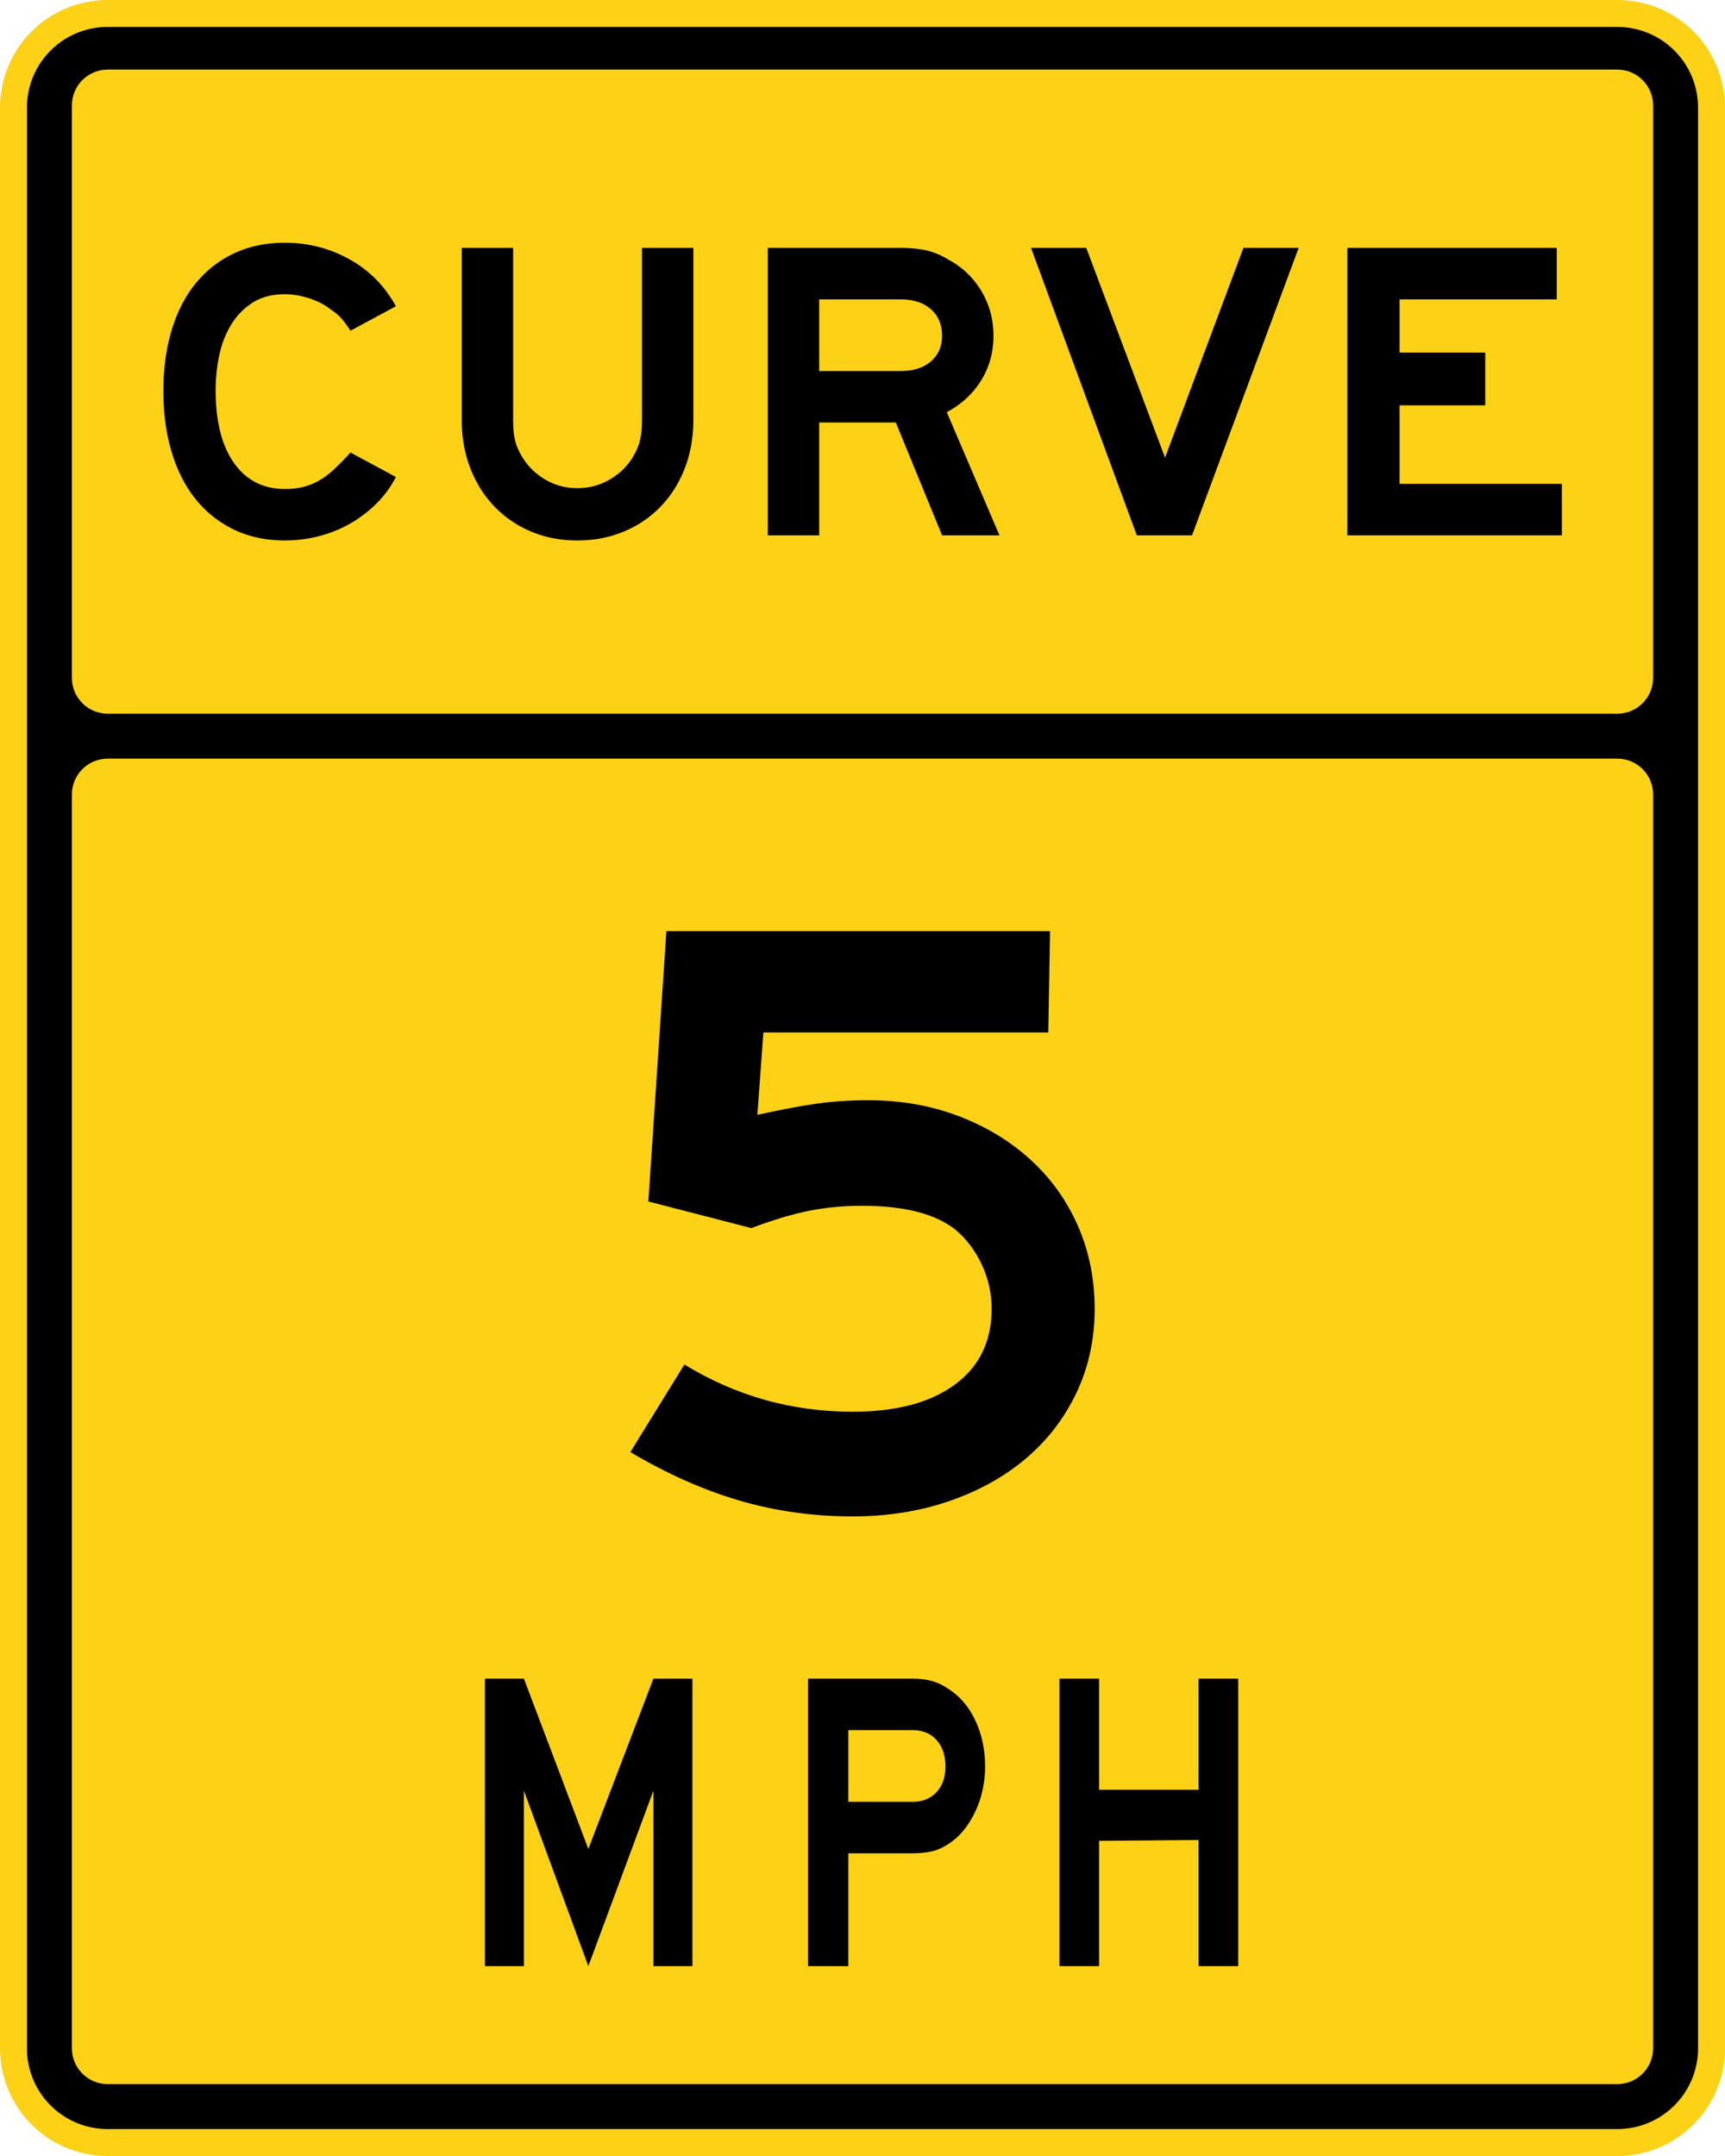
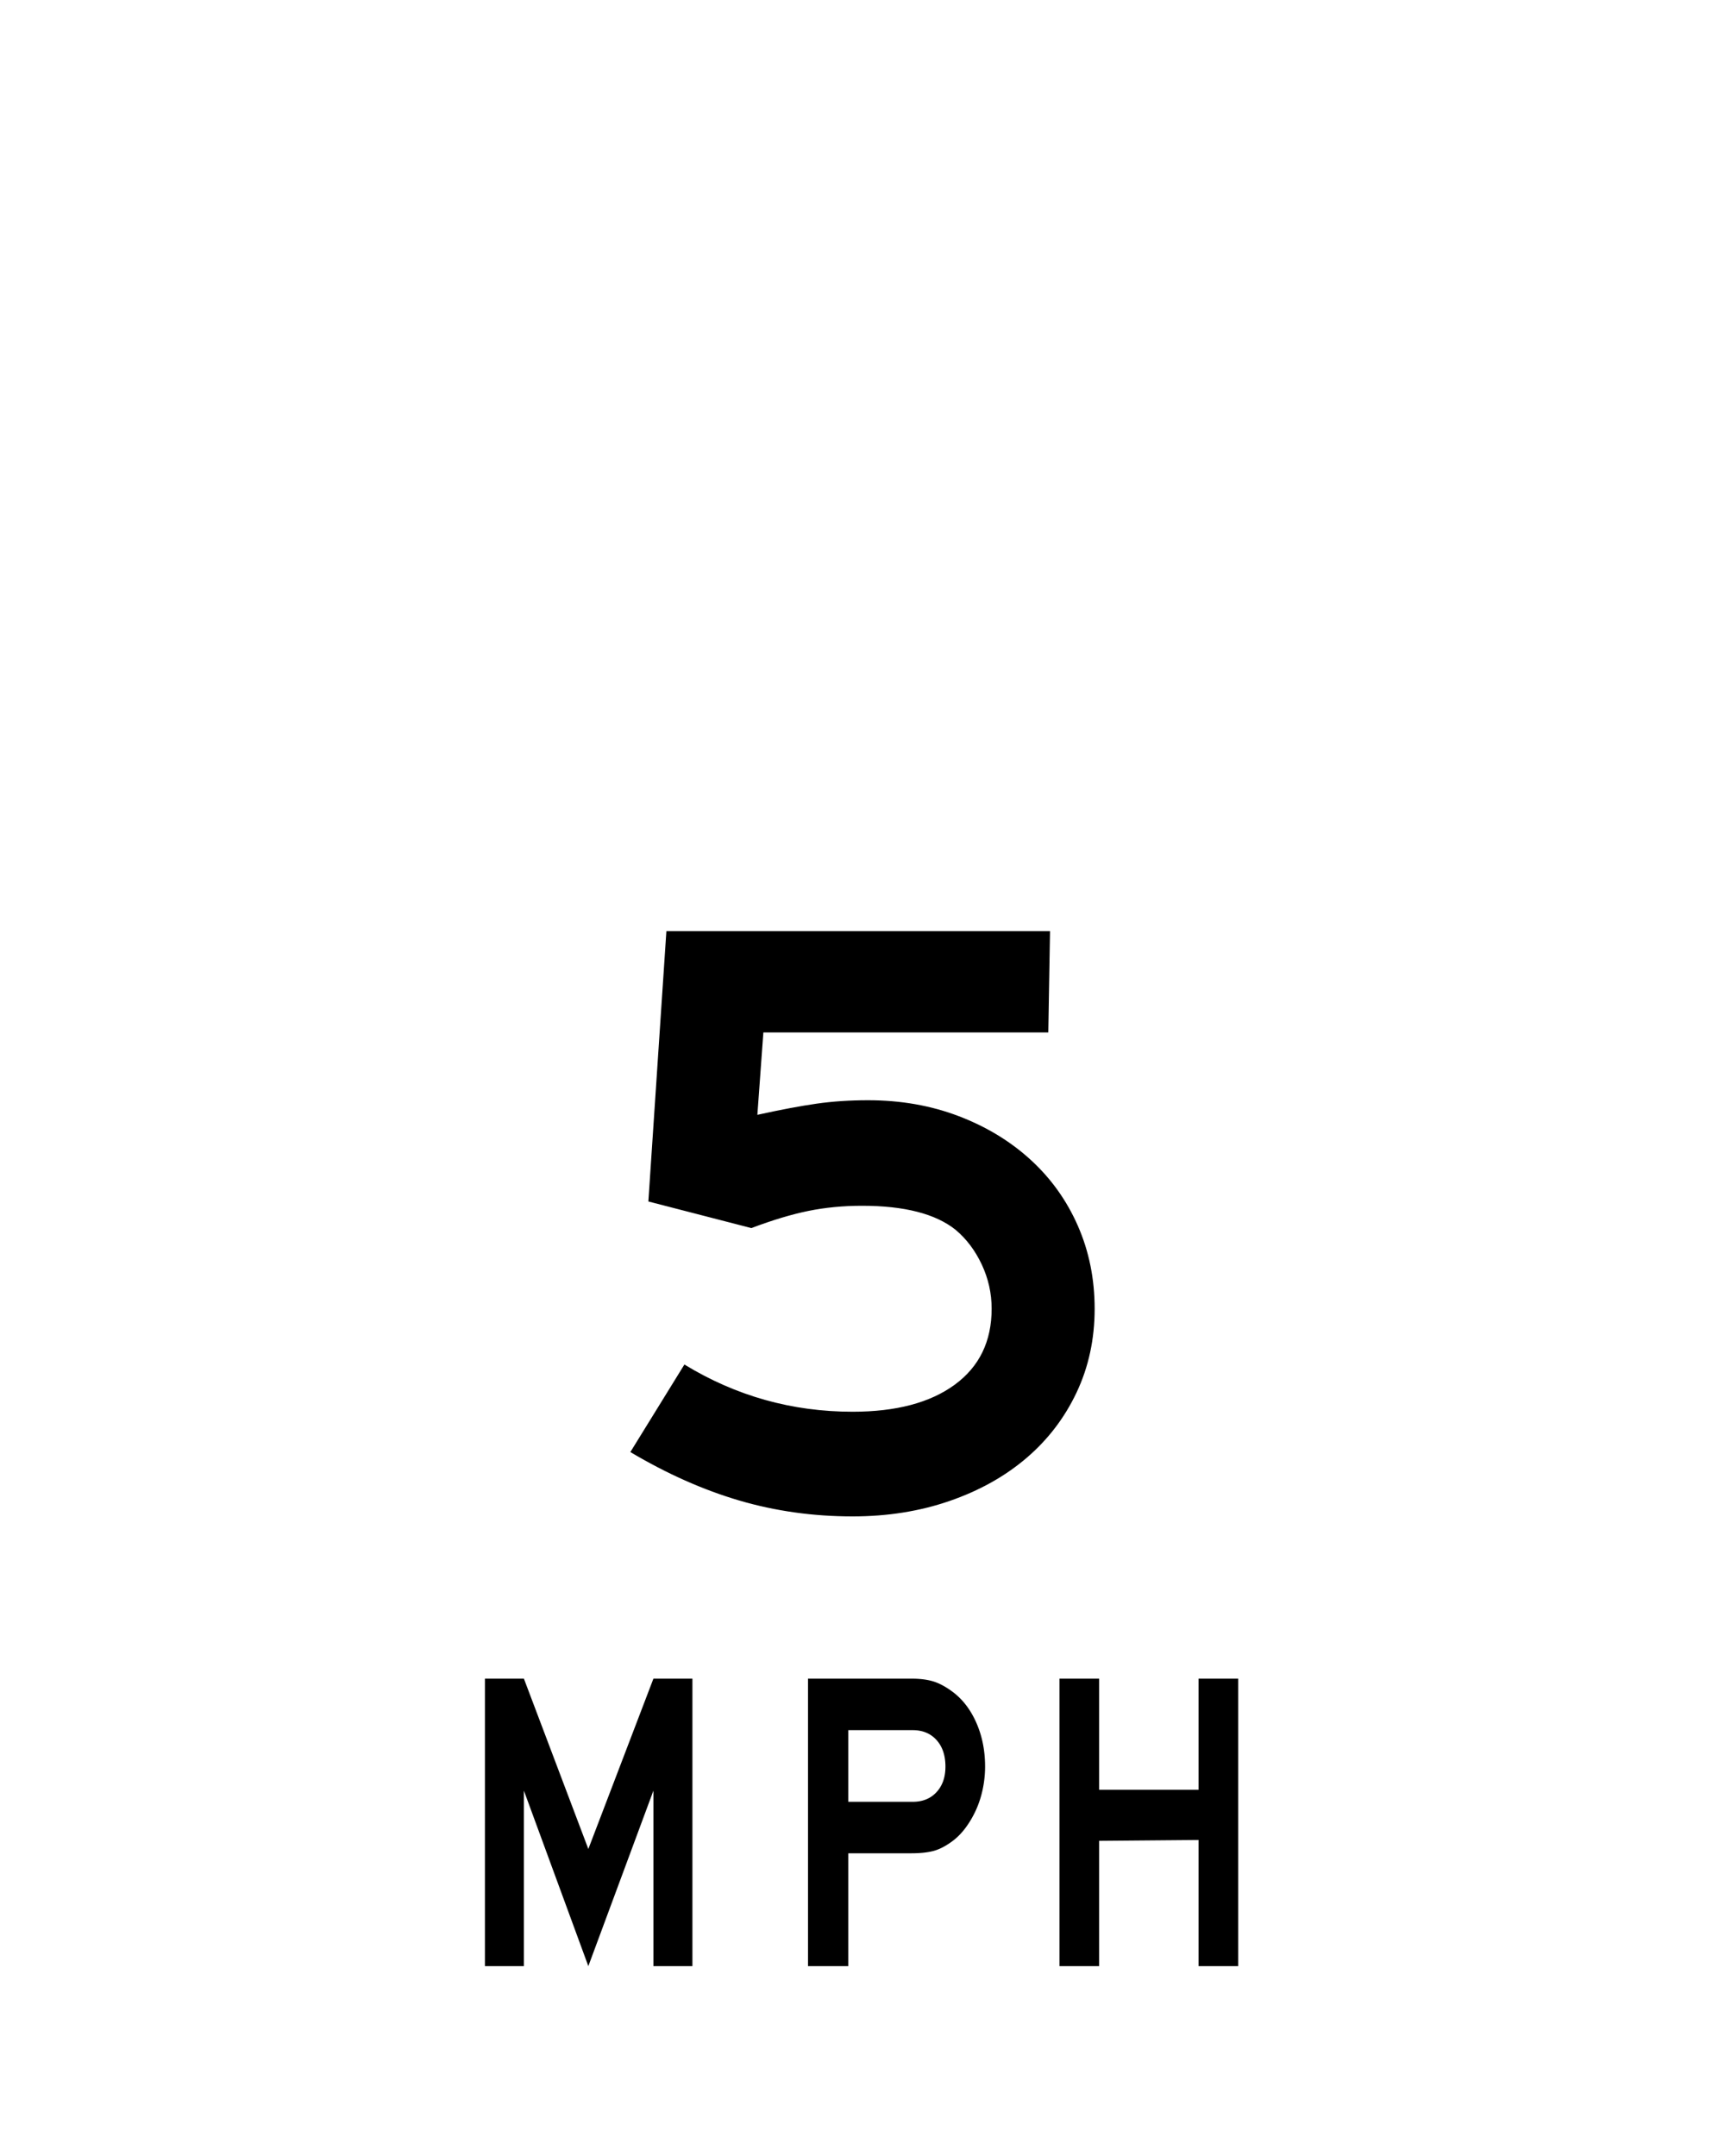
<svg xmlns="http://www.w3.org/2000/svg" width="600" height="750" version="1.0">
-   <path style="color:#000;fill:#fcd116;fill-opacity:1;fill-rule:nonzero;stroke:none;stroke-width:.874;stroke-linecap:butt;stroke-linejoin:miter;stroke-miterlimit:4;stroke-dashoffset:0;stroke-opacity:1;marker:none;marker-start:none;marker-mid:none;marker-end:none;visibility:visible;display:inline;overflow:visible" d="M37.5 0h525C583.275 0 600 16.725 600 37.5v675c0 20.775-16.725 37.5-37.5 37.5h-525C16.725 750 0 733.275 0 712.5v-675C0 16.725 16.725 0 37.5 0z" />
-   <path style="color:#000;fill:#000;fill-opacity:1;fill-rule:nonzero;stroke:none;stroke-width:.874;stroke-linecap:butt;stroke-linejoin:miter;stroke-miterlimit:4;stroke-dashoffset:0;stroke-opacity:1;marker:none;marker-start:none;marker-mid:none;marker-end:none;visibility:visible;display:inline;overflow:visible" d="M37.5 9.375h525A28.063 28.063 0 0 1 590.625 37.5v675a28.063 28.063 0 0 1-28.125 28.125h-525A28.063 28.063 0 0 1 9.375 712.5v-675A28.063 28.063 0 0 1 37.5 9.375z" />
-   <path style="color:#000;fill:#fcd116;fill-opacity:1;fill-rule:nonzero;stroke:none;stroke-width:.874;stroke-linecap:butt;stroke-linejoin:miter;stroke-miterlimit:4;stroke-dashoffset:0;stroke-opacity:1;marker:none;marker-start:none;marker-mid:none;marker-end:none;visibility:visible;display:inline;overflow:visible" d="M37.5 24.2h525c6.925 0 12.5 5.575 12.5 12.5v199.075c0 6.925-5.575 12.5-12.5 12.5h-525c-6.925 0-12.5-5.575-12.5-12.5V36.7c0-6.925 5.575-12.5 12.5-12.5z" />
-   <path style="color:#000;fill:#fcd116;fill-opacity:1;fill-rule:nonzero;stroke:none;stroke-width:.874;stroke-linecap:butt;stroke-linejoin:miter;stroke-miterlimit:4;stroke-dashoffset:0;stroke-opacity:1;marker:none;marker-start:none;marker-mid:none;marker-end:none;visibility:visible;display:inline;overflow:visible" d="M37.5 263.9h525c6.925 0 12.5 5.575 12.5 12.5v436.1c0 6.925-5.575 12.5-12.5 12.5h-525c-6.925 0-12.5-5.575-12.5-12.5V276.4c0-6.925 5.575-12.5 12.5-12.5z" />
-   <path transform="scale(.999 1.001)" style="font-size:149.079px;font-style:normal;font-variant:normal;font-weight:400;font-stretch:normal;text-align:center;line-height:125%;writing-mode:lr-tb;text-anchor:middle;font-family:Roadgeek 2005 Series E" d="M137.84 165.763a36.219 36.219 0 0 1-6.858 9.315 44.016 44.016 0 0 1-9.17 6.933c-3.33 1.888-6.933 3.329-10.807 4.322a47.24 47.24 0 0 1-11.777 1.49c-6.56 0-12.45-1.242-17.668-3.726s-9.665-5.987-13.341-10.51c-3.676-4.521-6.483-9.988-8.421-16.398-1.938-6.41-2.907-13.492-2.907-21.244 0-7.852.969-14.959 2.907-21.319 1.938-6.36 4.745-11.776 8.42-16.249 3.677-4.472 8.124-7.926 13.342-10.361 5.219-2.436 11.108-3.653 17.668-3.653 8.05 0 15.529 1.913 22.436 5.739 6.908 3.826 12.3 9.268 16.176 16.326l-15.805 8.498c-1.39-2.086-2.556-3.627-3.5-4.622-.946-.995-2.114-1.94-3.506-2.834-1.987-1.59-4.446-2.857-7.377-3.802-2.932-.944-5.74-1.417-8.424-1.417-4.573 0-8.4 1.02-11.48 3.058a23.897 23.897 0 0 0-7.452 7.827c-1.888 3.18-3.23 6.733-4.027 10.66a58.762 58.762 0 0 0-1.194 11.703c0 10.931 2.137 19.403 6.41 25.416 4.274 6.013 10.188 9.02 17.743 9.02 2.284 0 4.346-.224 6.185-.672a22.273 22.273 0 0 0 5.369-2.086c1.74-.943 3.503-2.235 5.291-3.876 1.788-1.64 3.775-3.653 5.962-6.037l15.805 8.499zm103.574-19.977c0 6.16-.993 11.799-2.98 16.917-1.986 5.118-4.769 9.541-8.348 13.269-3.579 3.727-7.853 6.634-12.823 8.721-4.97 2.087-10.386 3.13-16.248 3.13-5.863 0-11.254-1.043-16.174-3.13-4.92-2.087-9.168-4.994-12.745-8.721-3.578-3.728-6.36-8.15-8.349-13.269-1.988-5.118-2.982-10.757-2.982-16.917V86.15h17.889v59.635c0 2.981.223 5.39.67 7.229.448 1.838 1.268 3.75 2.46 5.737 1.986 3.281 4.67 5.916 8.05 7.905 3.38 1.988 7.107 2.982 11.18 2.982 4.077 0 7.83-.994 11.258-2.982 3.43-1.989 6.137-4.624 8.124-7.905 1.192-1.987 2.011-3.95 2.459-5.887.447-1.938.67-4.298.67-7.08V86.152h17.89v59.635zm86.591 40.25-16.1-39.209h-26.683v39.208h-17.889V86.151h45.914c3.679 0 6.81.298 9.394.896 2.584.597 5.169 1.69 7.753 3.28 4.77 2.584 8.548 6.212 11.33 10.882 2.783 4.671 4.174 9.84 4.175 15.505 0 5.666-1.417 10.81-4.25 15.43-2.833 4.62-6.833 8.323-12.001 11.108l18.334 42.783h-19.977zm0-69.322c0-3.876-1.292-6.957-3.876-9.242-2.584-2.285-6.111-3.428-10.582-3.428h-28.325v24.895h28.325c4.47 0 7.998-1.119 10.582-3.355 2.584-2.237 3.876-5.194 3.876-8.87zm87.033 69.321h-19.231l-36.824-99.884h19.23l27.43 72.901 27.283-72.901h19.231l-37.12 99.884zm54.075 0V86.151h72.897v17.893h-54.708v18.485h29.813v18.334h-29.813v27.283h56.5v17.89h-74.689z" />
  <path style="font-size:149.25px;font-style:normal;font-variant:normal;font-weight:400;font-stretch:normal;text-align:center;line-height:125%;writing-mode:lr-tb;text-anchor:middle;font-family:Roadgeek 2005 Series E" d="M719.923 300v-61.043L690.522 300l-29.105-61.043V300h-17.609V200h17.61l29.104 59.253 29.4-59.252h17.614V300h-17.613zM869.744 230.6c0 2.586-.347 5.174-1.043 7.76a29.492 29.492 0 0 1-3.058 7.313 33.055 33.055 0 0 1-4.851 6.343 26.565 26.565 0 0 1-6.42 4.85c-2.885 1.592-5.646 2.636-8.283 3.134-2.637.498-5.846.747-9.626.747h-28.504V300h-18.21V200h46.714c3.78 0 6.989.3 9.626.898 2.637.598 5.398 1.693 8.283 3.284 4.776 2.587 8.533 6.219 11.269 10.895 2.735 4.676 4.103 9.85 4.103 15.522zm-17.909 0c0-3.881-1.343-6.966-4.029-9.254-2.685-2.288-6.268-3.432-10.747-3.432h-29.1v24.924h29.1c4.48 0 8.062-1.12 10.747-3.36 2.686-2.239 4.029-5.198 4.03-8.879zM966.177 300v-43.88l-44.923.3V300h-17.91V200h17.91v38.657h44.923V200h17.91v100h-17.91z" transform="matrix(.77 0 0 1 -327.065 383.949)" />
  <path style="font-size:298.501px;font-style:normal;font-variant:normal;font-weight:400;font-stretch:normal;text-align:center;line-height:125%;writing-mode:lr-tb;text-anchor:middle;font-family:Roadgeek 2005 Series E" d="M380.747 455.266c0 10.55-2.091 20.251-6.272 29.105-4.182 8.855-10.003 16.467-17.463 22.838-7.461 6.37-16.366 11.346-26.714 14.926-10.348 3.58-21.593 5.37-33.732 5.37-13.732 0-26.866-1.84-39.404-5.52-12.537-3.68-25.174-9.301-37.909-16.862l18.802-30.453c17.915 10.95 37.419 16.424 58.51 16.424 15.122 0 26.962-3.135 35.519-9.405 8.556-6.27 12.835-15.078 12.835-26.423 0-5.368-1.143-10.49-3.43-15.367-2.286-4.877-5.321-8.906-9.105-12.089-6.966-5.575-17.812-8.362-32.539-8.362-6.565 0-12.782.597-18.652 1.79-5.87 1.193-12.487 3.184-19.854 5.971l-35.819-9.255 6.268-94.029h133.436l-.601 35.227H265.52l-2.086 28.658c8.156-1.791 15.02-3.085 20.592-3.88 5.572-.796 11.543-1.193 17.914-1.194 11.344 0 21.842 1.84 31.492 5.52 9.65 3.681 18.008 8.755 25.074 15.223 7.066 6.468 12.539 14.129 16.42 22.983 3.88 8.855 5.82 18.456 5.82 28.804z" />
</svg>